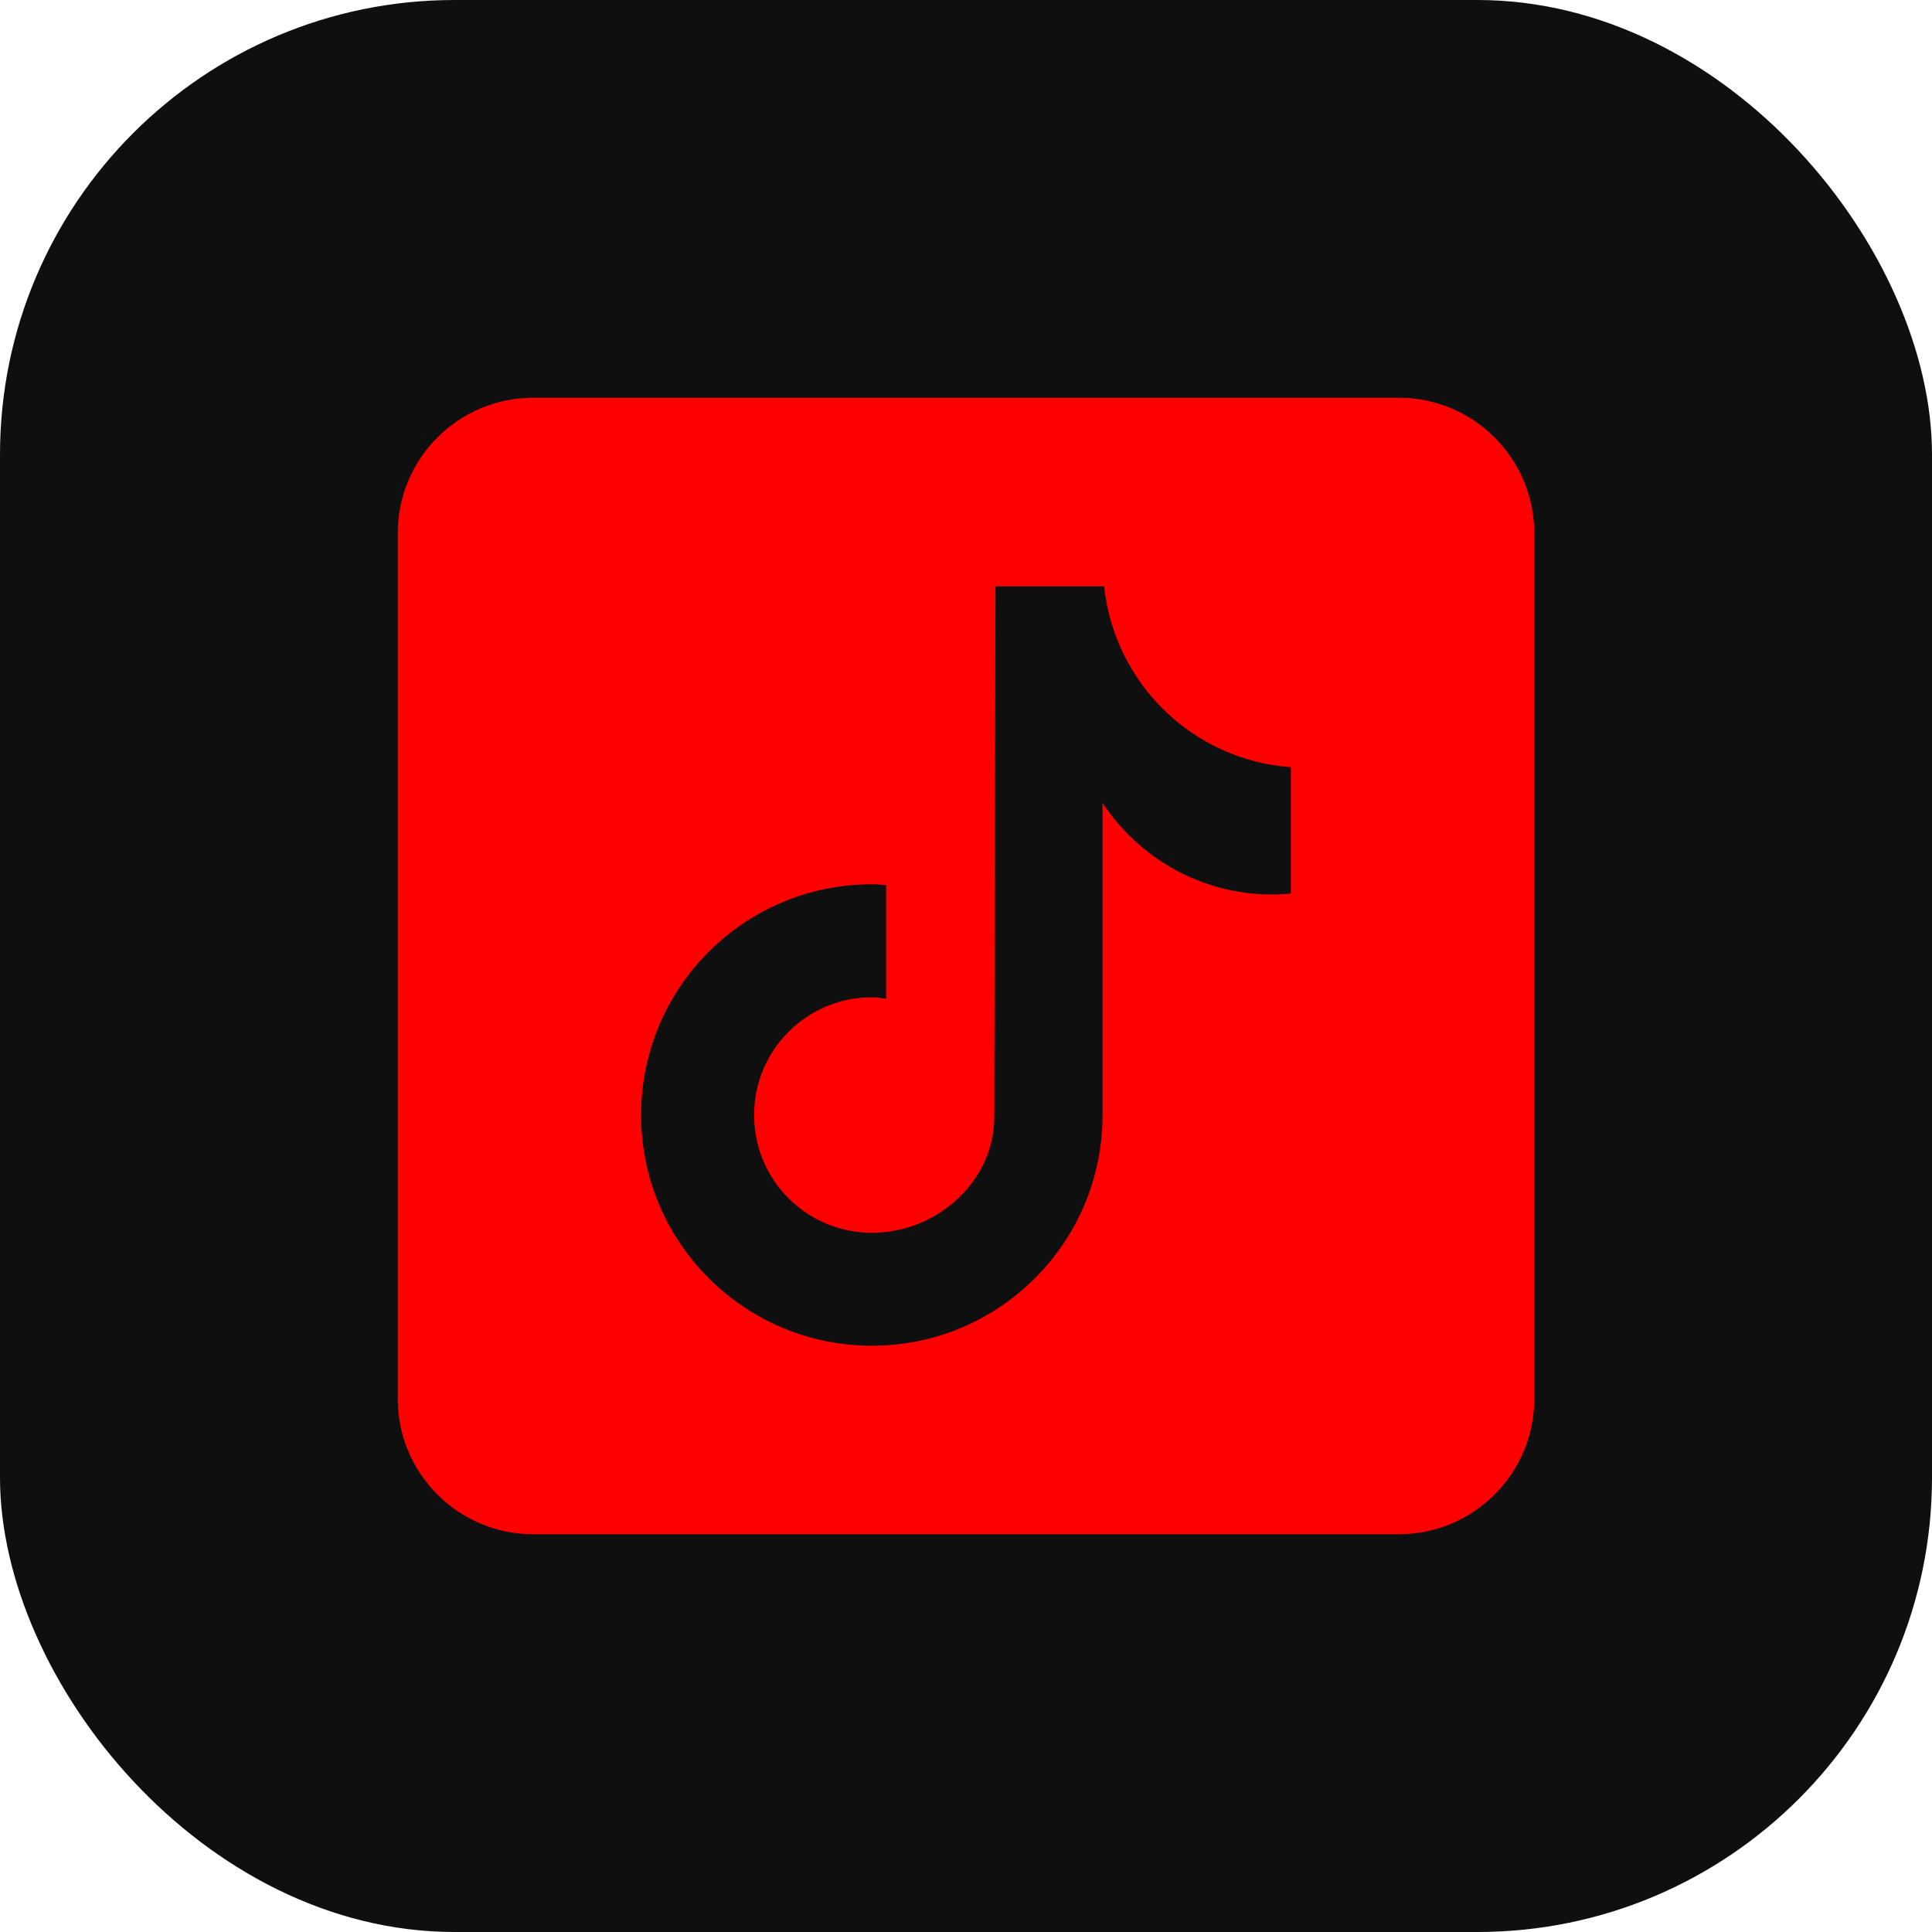
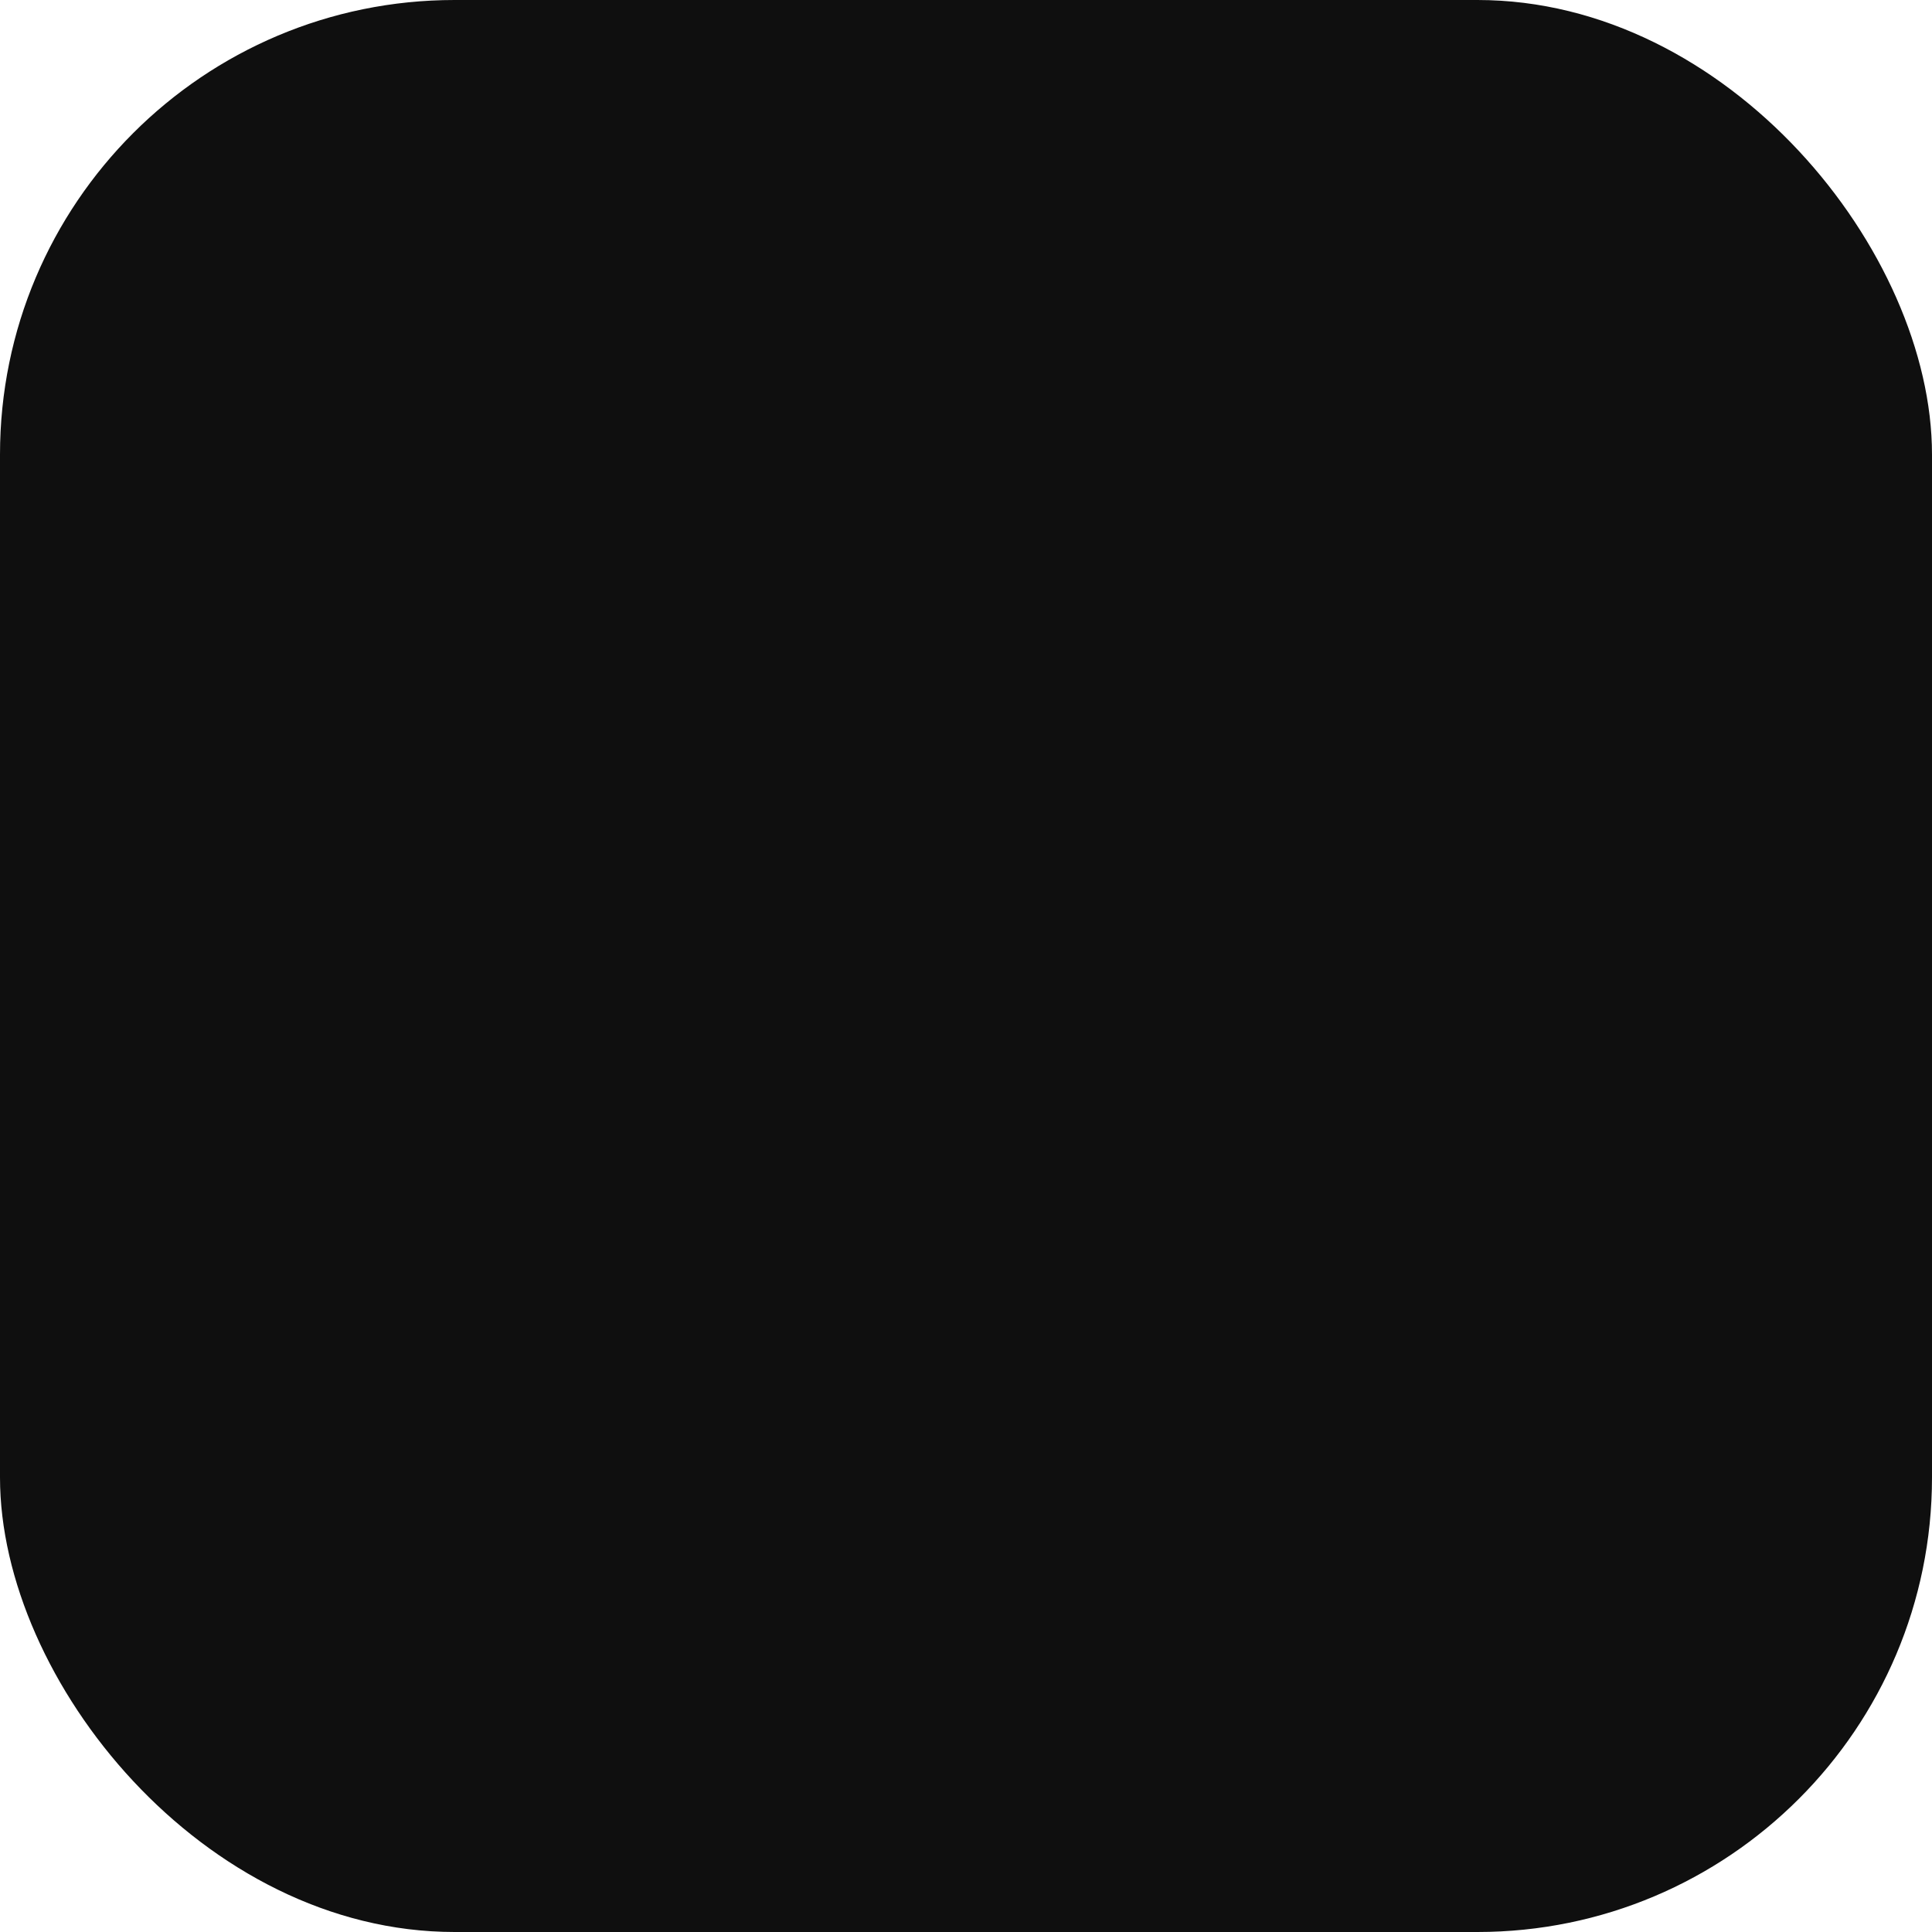
<svg xmlns="http://www.w3.org/2000/svg" width="34" height="34" viewBox="0 0 34 34" fill="none">
  <rect width="34" height="34" rx="8" fill="#0F0F0F" />
-   <path d="M24.619 7H9.381C8.068 7 7 8.068 7 9.381V24.619C7 25.932 8.068 27 9.381 27H24.619C25.932 27 27 25.932 27 24.619V9.381C27 8.068 25.932 7 24.619 7ZM22.717 15.725C22.609 15.735 22.499 15.742 22.389 15.742C21.14 15.742 20.042 15.1 19.403 14.129C19.403 16.675 19.403 19.573 19.403 19.623C19.403 21.865 17.585 23.683 15.343 23.683C13.1 23.683 11.282 21.865 11.282 19.623C11.282 17.38 13.1 15.562 15.343 15.562C15.427 15.562 15.51 15.57 15.594 15.575V17.576C15.51 17.566 15.428 17.551 15.343 17.551C14.198 17.551 13.271 18.478 13.271 19.623C13.271 20.768 14.198 21.695 15.343 21.695C16.488 21.695 17.498 20.794 17.498 19.649C17.498 19.603 17.519 10.319 17.519 10.319H19.431C19.611 12.028 20.992 13.377 22.717 13.501V15.725Z" fill="#FF0000" />
</svg>